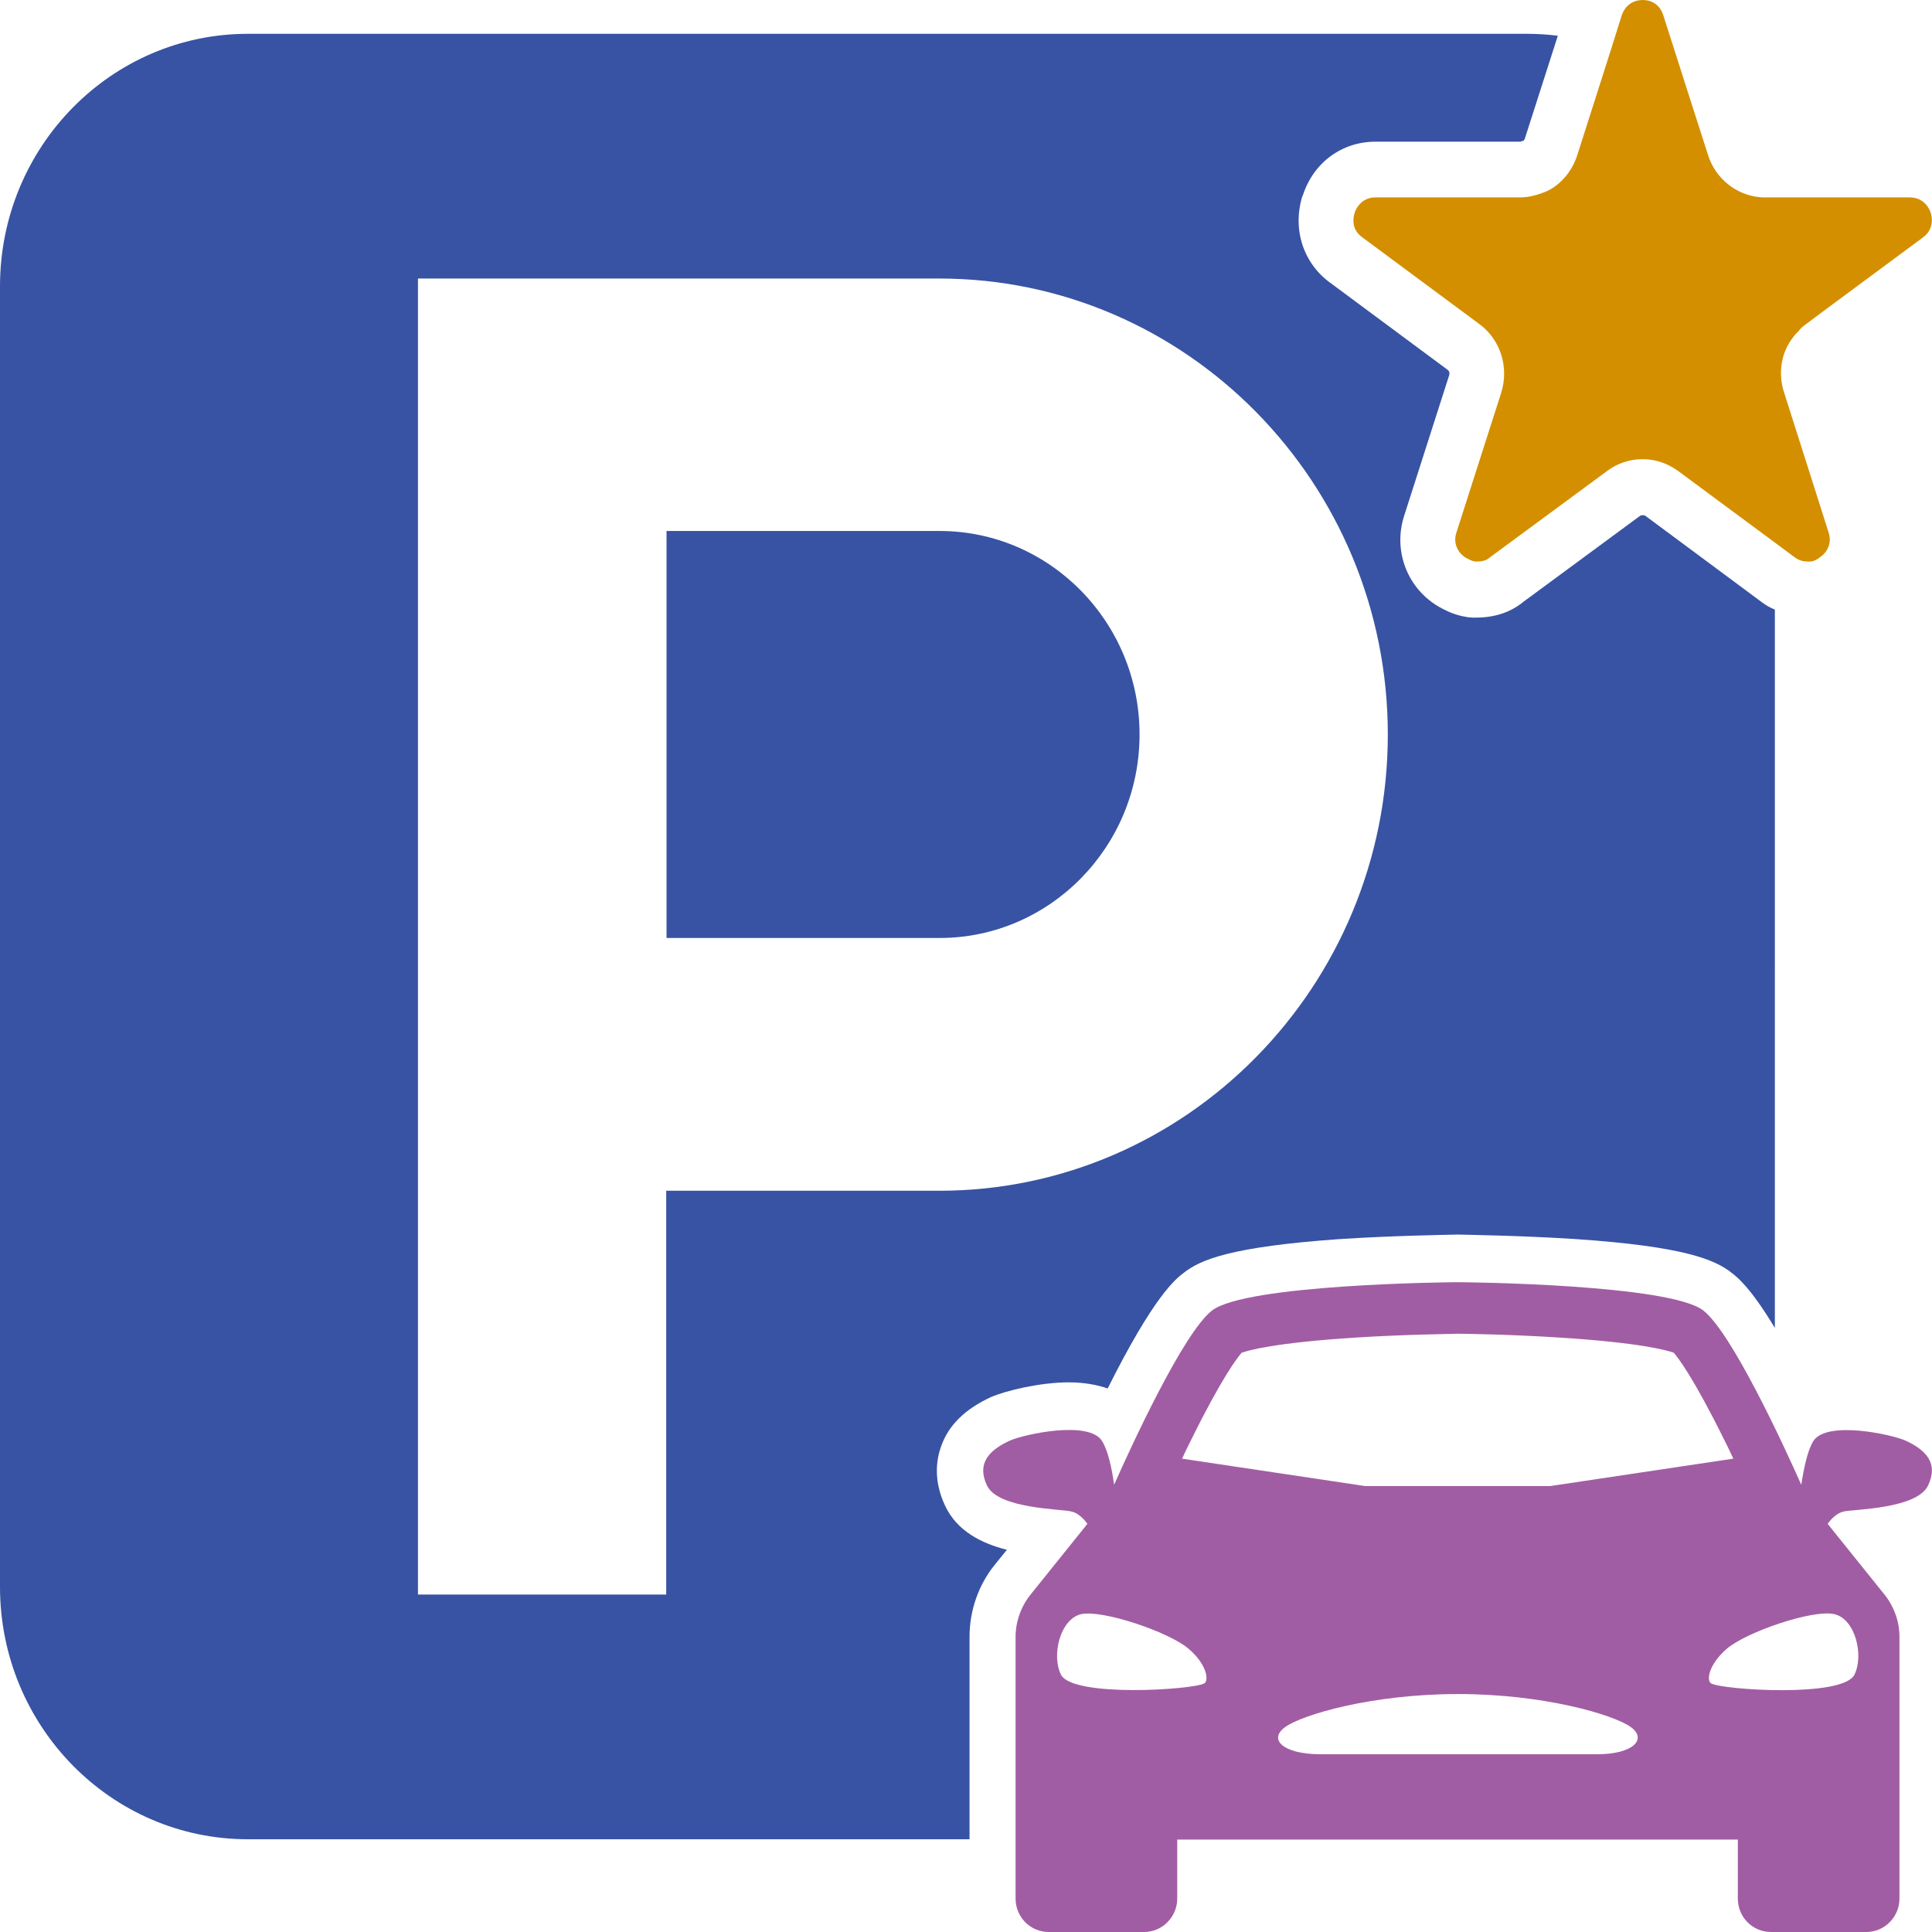
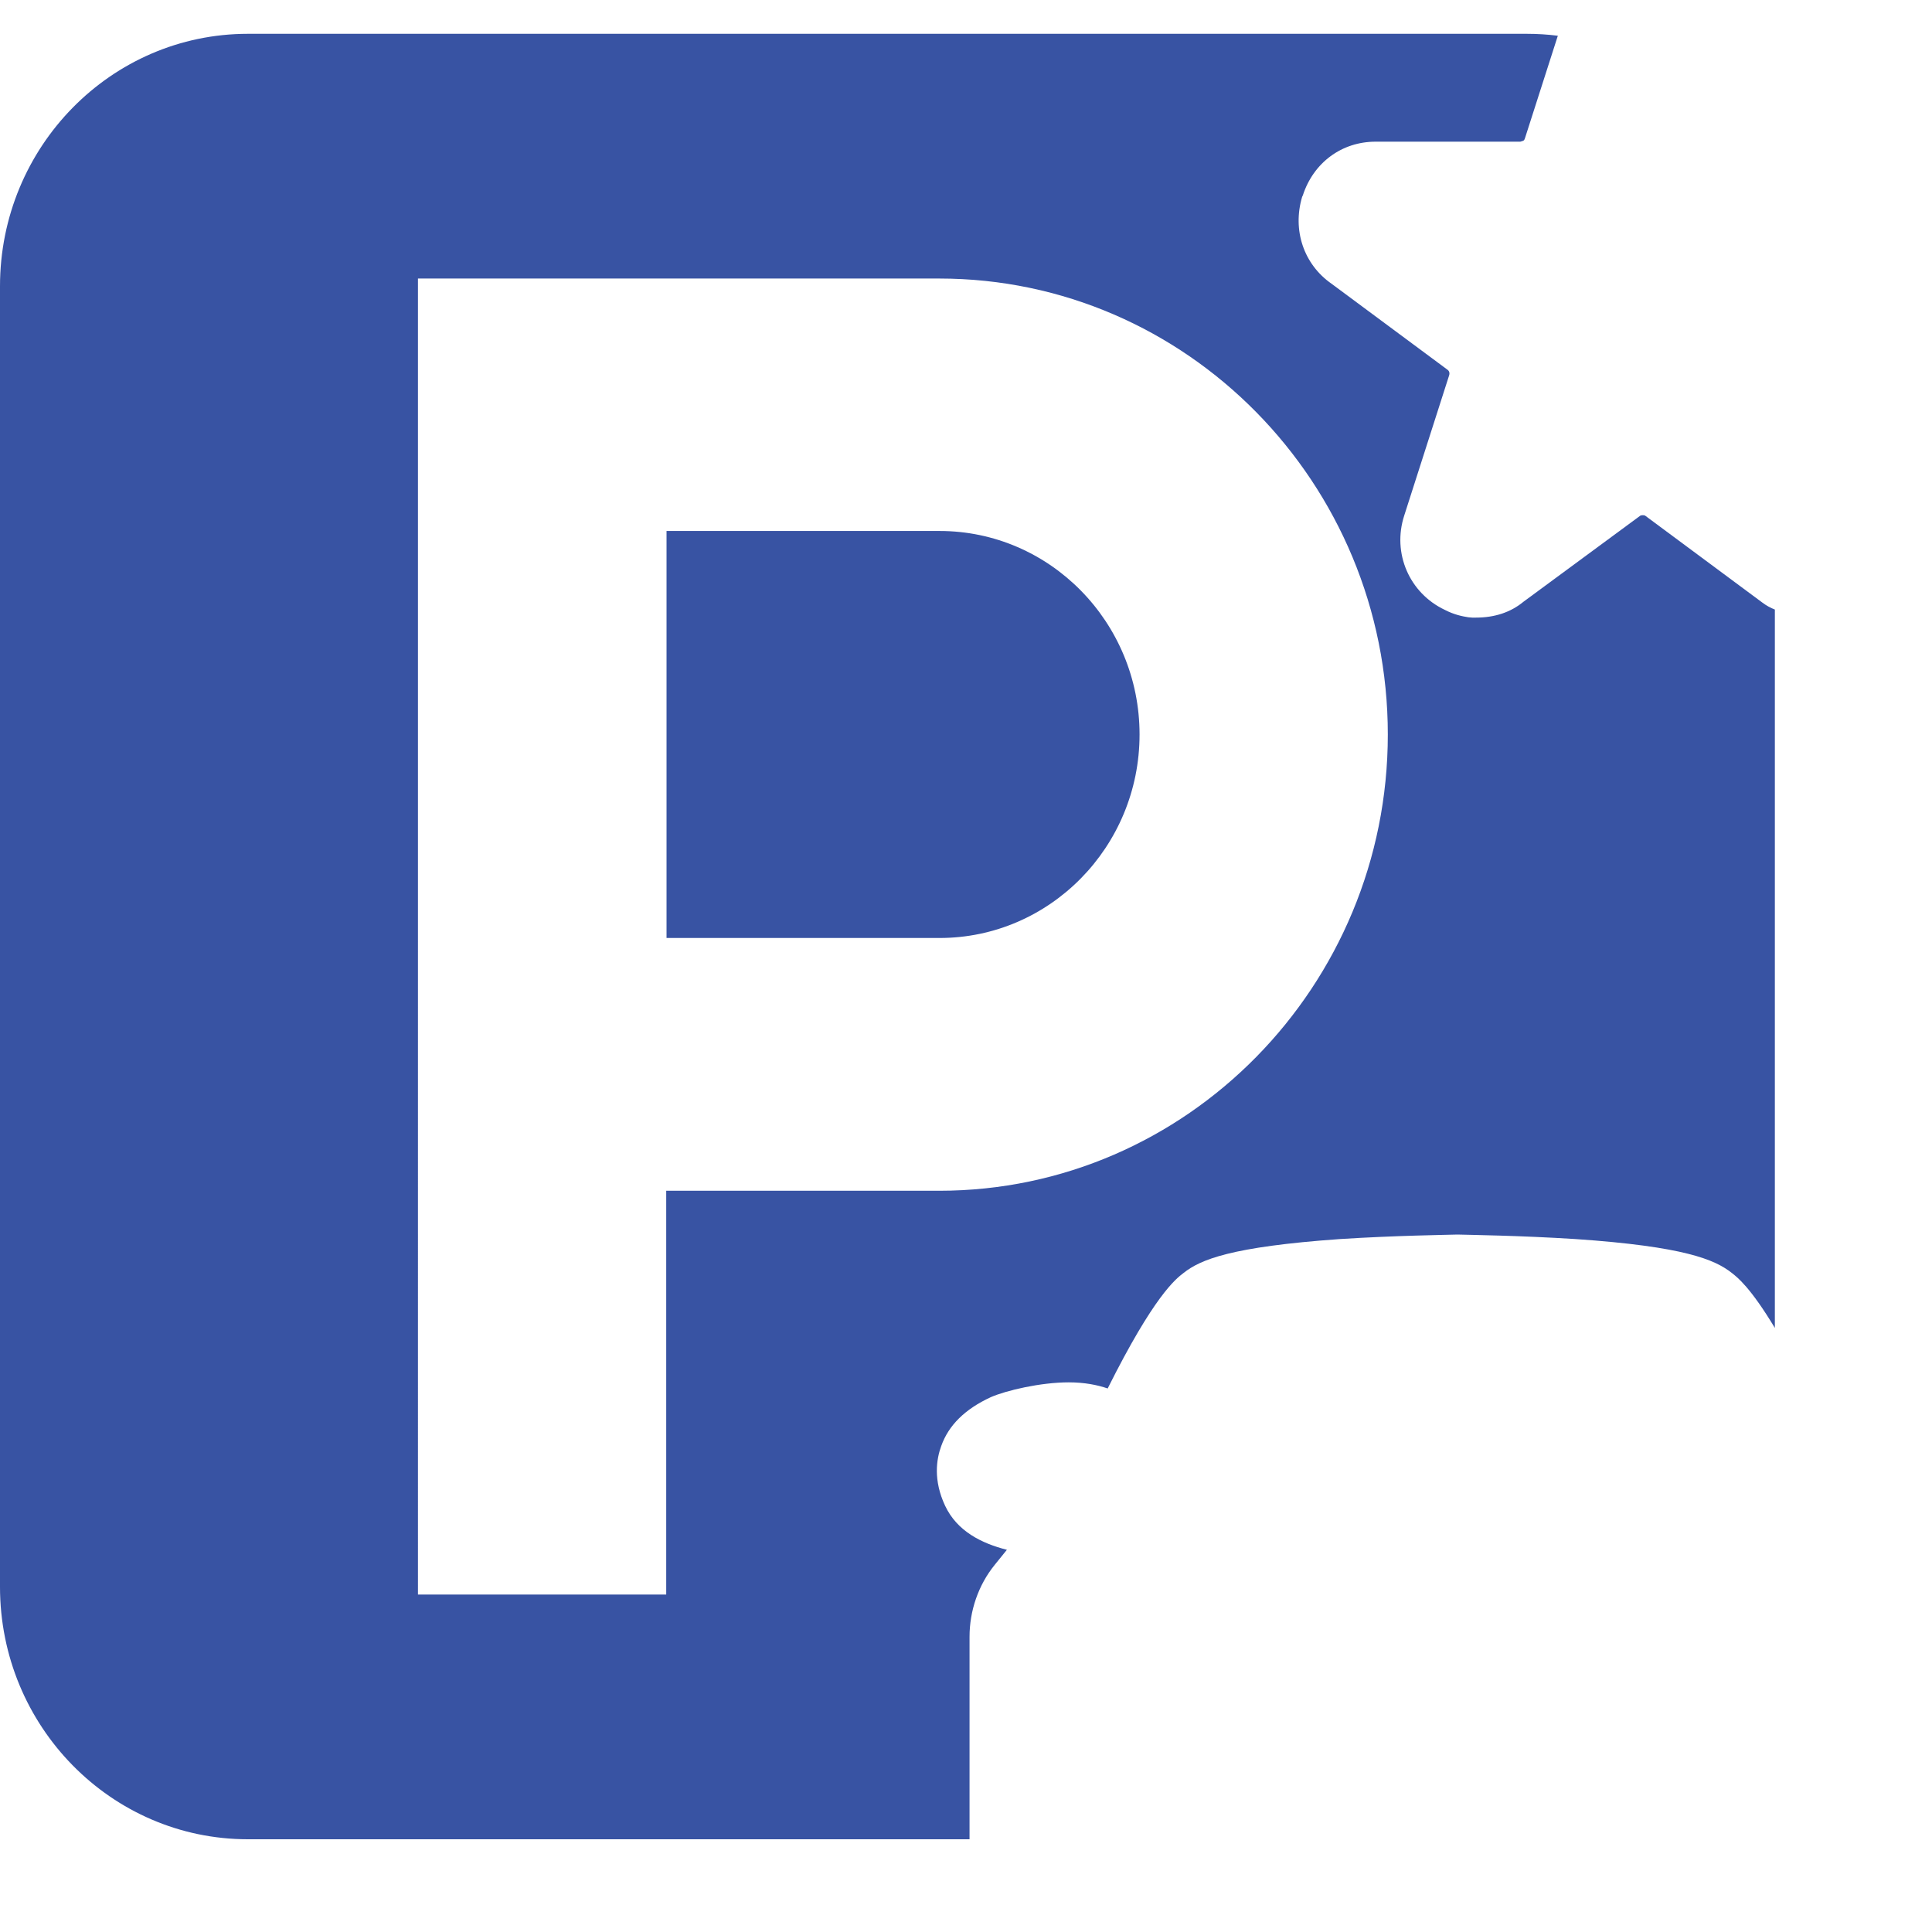
<svg xmlns="http://www.w3.org/2000/svg" version="1.1" id="Layer_1" x="0px" y="0px" viewBox="0 0 60 60" style="enable-background:new 0 0 60 60;" xml:space="preserve">
  <style type="text/css">
	.st0{fill:#FFFFFF;}
	.st1{opacity:0;}
	.st2{fill:#FFC408;}
	.st3{fill:#343655;}
	.st4{fill:#1C41CA;}
	.st5{fill:#4A80EA;}
	.st6{fill:#EDB9A9;}
	.st7{fill:#773582;}
	.st8{fill:#FFC561;}
	.st9{fill:#E46A17;}
	.st10{fill:#A45EB8;}
	.st11{fill:#FFADA2;}
	.st12{fill:#E78279;}
	.st13{opacity:0.25;}
	.st14{fill:#6DAA4C;}
	.st15{fill:#E26A25;}
	.st16{fill:none;}
	.st17{fill:#F6B15B;}
	.st18{fill:#3853A3;}
	.st19{fill:#803084;}
	.st20{fill:#A15DA3;}
	.st21{fill:#D38F00;}
	.st22{fill:#437231;}
	.st23{clip-path:url(#SVGID_00000175321030839858623930000014525611495981930930_);}
	.st24{fill:#542E29;}
	.st25{fill-rule:evenodd;clip-rule:evenodd;fill:#D38F00;}
	.st26{fill-rule:evenodd;clip-rule:evenodd;fill:#FDF4E3;}
	.st27{fill-rule:evenodd;clip-rule:evenodd;fill:#FFC408;}
	.st28{clip-path:url(#SVGID_00000119088839657038008570000000266479005177893297_);}
	.st29{fill-rule:evenodd;clip-rule:evenodd;fill:#A15DA3;}
	.st30{fill:#DE6455;}
	.st31{fill:#E45B17;}
	.st32{fill:#F6ADA3;}
	.st33{fill:#FCDB41;}
	.st34{fill:#EEBD2D;}
	.st35{fill:#DFAA26;}
	.st36{fill:#FFE9B9;}
	.st37{fill-rule:evenodd;clip-rule:evenodd;fill:#1C41CA;}
	.st38{fill-rule:evenodd;clip-rule:evenodd;fill:#343655;}
	.st39{fill-rule:evenodd;clip-rule:evenodd;fill:#A45EB8;}
	.st40{fill-rule:evenodd;clip-rule:evenodd;fill:#773582;}
	.st41{fill:#4A80EB;}
	.st42{fill:#1C41CB;}
	.st43{fill:#FDBB43;}
	.st44{fill-rule:evenodd;clip-rule:evenodd;fill:#4A80EA;}
	.st45{fill:#3B2314;}
	.st46{fill:#618C30;}
	.st47{fill:#5B331D;}
	.st48{fill:#63286C;}
	.st49{fill:#E6E6E6;}
	.st50{fill:#7AC943;}
	.st51{fill:#E56A17;}
	.st52{fill:#EF833A;}
	.st53{fill:#699FF4;}
	.st54{fill:#3B67E2;}
	.st55{fill:#F3F3F3;}
	.st56{fill:#71B748;stroke:#F3F3F3;stroke-miterlimit:10;}
	.st57{fill:#71B748;}
	.st58{fill-rule:evenodd;clip-rule:evenodd;fill:#6DAA4C;}
	.st59{fill:#D37139;}
	.st60{fill:#A14D2F;}
	.st61{fill:#F2F2F2;}
	.st62{fill:#6F3B7F;}
	.st63{opacity:0.67;fill:#518E29;}
	.st64{fill-rule:evenodd;clip-rule:evenodd;fill:#EC9F45;}
	.st65{fill-rule:evenodd;clip-rule:evenodd;fill:#A03635;}
	.st66{fill-rule:evenodd;clip-rule:evenodd;fill:#FFFFFF;}
	.st67{fill:#C67F00;}
	.st68{fill:#6F3A7E;}
	.st69{fill:#9963B2;}
	.st70{fill:#F2AFA4;}
	.st71{fill:#D9867D;}
	.st72{fill:#5580E3;}
	.st73{fill:#9A63B3;}
	.st74{fill:#6F3A7F;}
	.st75{fill:#343653;}
	.st76{fill:#2245C2;}
	.st77{fill:#7BA758;}
	.st78{fill:#4E7039;}
	.st79{fill:#3D549D;}
	.st80{fill:#BD62BC;}
	.st81{fill:#A9C3F2;}
	.st82{fill:#5C2D69;}
	.st83{fill:#D47032;}
	.st84{opacity:0.67;}
	.st85{fill:#518E29;}
	.st86{fill:#010101;}
	.st87{fill:url(#SVGID_00000059997254200865653540000014879565063231293063_);}
	.st88{fill:#EFB469;}
	.st89{fill:#2C5ADB;}
	.st90{fill:none;stroke:#000000;stroke-width:2;stroke-miterlimit:10;}
	.st91{fill-rule:evenodd;clip-rule:evenodd;}
	.st92{fill:#854DA3;}
	.st93{fill:#B884D3;}
	.st94{fill:#966104;}
	.st95{fill:#DE4BEA;}
	.st96{opacity:0.53;}
	.st97{fill:#D57032;}
	.st98{opacity:0.88;fill:#6F3A7F;enable-background:new    ;}
	.st99{fill:#E0874B;}
	.st100{fill:#EECF81;}
	.st101{fill:#94C264;}
	.st102{fill:none;stroke:#000000;stroke-width:9;stroke-linecap:round;stroke-linejoin:round;stroke-miterlimit:10;}
	.st103{fill:#343755;}
	.st104{fill:#763782;}
	.st105{fill:#A460B8;}
	.st106{fill:#1646CA;}
	.st107{fill:#4781EA;}
	.st108{fill:none;stroke:#000000;stroke-width:2;stroke-linecap:round;stroke-linejoin:round;stroke-miterlimit:10;}
	.st109{opacity:0.88;enable-background:new    ;}
	.st110{fill:#965136;}
</style>
  <g>
    <g id="No_parking_space_00000119085992263071032750000002066893512023973550_">
-       <path class="st20" d="M59.18,44.74c-0.42-0.19-2.46-0.64-2.87,0.02c-0.18,0.3-0.29,0.84-0.37,1.35c-0.55-1.24-2.16-4.72-3.04-5.41    c-1.04-0.81-7.27-0.88-7.63-0.88c-0.36,0-6.59,0.07-7.63,0.88c-0.88,0.68-2.49,4.17-3.04,5.41c-0.07-0.51-0.19-1.06-0.37-1.35    c-0.4-0.67-2.45-0.21-2.87-0.02c-0.65,0.3-1.03,0.71-0.71,1.39c0.34,0.73,2.3,0.73,2.62,0.81c0.21,0.05,0.36,0.2,0.5,0.38    l-0.06,0.08l-1.72,2.14c-0.29,0.37-0.45,0.83-0.45,1.3v8.12c0,0.58,0.46,1.04,1.03,1.04h2.96c0.57,0,1.03-0.47,1.03-1.04v-1.83    h17.41v1.83c0,0.58,0.46,1.04,1.03,1.04h2.96c0.57,0,1.03-0.47,1.03-1.04v-8.12c0-0.47-0.16-0.93-0.45-1.3l-1.72-2.14l-0.06-0.08    c0.14-0.18,0.29-0.33,0.5-0.38c0.32-0.07,2.28-0.08,2.62-0.81C60.2,45.45,59.83,45.04,59.18,44.74z M37.01,44.68    c0.95-1.92,1.42-2.52,1.55-2.67c0.2-0.07,1.01-0.31,3.54-0.47c1.54-0.1,2.99-0.11,3.17-0.12c0.18,0,1.63,0.02,3.17,0.12    c2.53,0.16,3.34,0.4,3.54,0.47c0.13,0.15,0.6,0.75,1.55,2.67c0.1,0.2,0.2,0.4,0.3,0.62l-5.68,0.85h-5.76l-5.68-0.85    C36.81,45.08,36.91,44.88,37.01,44.68z M37.4,52.28c-0.36,0.2-4.09,0.44-4.45-0.27c-0.3-0.6-0.03-1.72,0.62-1.88    c0.65-0.15,2.74,0.55,3.35,1.08C37.48,51.69,37.55,52.19,37.4,52.28z M39.92,53.63c0.53-0.38,2.69-1.02,5.36-1.02    c2.67,0,4.82,0.64,5.36,1.02c0.53,0.38,0.08,0.85-1.04,0.85c-1.12,0-4.31,0-4.31,0s-3.19,0-4.31,0    C39.83,54.47,39.38,54.01,39.92,53.63z M56.97,50.13c0.65,0.15,0.92,1.28,0.62,1.88c-0.36,0.72-4.09,0.47-4.45,0.27    c-0.15-0.09-0.08-0.58,0.48-1.07C54.23,50.68,56.32,49.97,56.97,50.13z" />
      <g>
        <path class="st18" d="M35.39,22.81c0-3.49-2.79-6.32-6.21-6.32h-8.48v12.64h8.48C32.6,29.13,35.39,26.3,35.39,22.81z" />
      </g>
      <g>
        <path class="st18" d="M54.74,18.72l-3.64-2.7C51.07,16,51.05,16,51.02,16c-0.05,0-0.08,0.01-0.1,0.03l-3.61,2.66     c-0.4,0.33-0.9,0.49-1.47,0.49h-0.12l-0.12-0.01c-0.19-0.03-0.44-0.08-0.73-0.23c-1.1-0.52-1.64-1.76-1.26-2.93L45,11.67     c0.03-0.08,0.01-0.15-0.05-0.19l-3.6-2.67c-0.86-0.6-1.22-1.66-0.91-2.7l0.02-0.04c0.33-1.02,1.21-1.67,2.26-1.67h4.49     c0,0,0.02,0,0.1-0.03c0.03-0.02,0.04-0.05,0.05-0.08l1.02-3.18c-0.32-0.04-0.64-0.06-0.97-0.06H7.7C3.45,1.05,0,4.56,0,8.89     v40.39c0,4.33,3.45,7.84,7.7,7.84h22.41v-6.29c0-0.8,0.27-1.6,0.78-2.23l0.38-0.47c-0.79-0.2-1.55-0.58-1.92-1.37     c-0.37-0.79-0.27-1.44-0.12-1.85c0.23-0.65,0.74-1.15,1.54-1.52c0.48-0.21,1.55-0.46,2.42-0.46c0.49,0,0.89,0.08,1.21,0.19     c1.44-2.88,2.11-3.4,2.36-3.59c0.52-0.41,1.46-0.81,4.85-1.05c1.72-0.11,3.34-0.13,3.64-0.14h0.03c0.31,0.01,1.93,0.03,3.65,0.14     c3.38,0.23,4.33,0.64,4.85,1.05c0.18,0.14,0.58,0.45,1.34,1.71V18.93C54.99,18.88,54.86,18.81,54.74,18.72z M29.17,36.98h-8.48     v12.54h-7.71V8.65h16.19c7.68,0,13.93,6.35,13.93,14.16S36.85,36.98,29.17,36.98z" />
      </g>
    </g>
-     <path class="st21" d="M55.69,10.47c-0.38,0.48-0.48,1.13-0.28,1.73l1.38,4.34c0.1,0.3-0.02,0.59-0.25,0.75   c-0.07,0.06-0.15,0.11-0.25,0.14c-0.04,0.01-0.09,0.01-0.14,0.01c-0.13,0-0.28-0.03-0.41-0.13l-0.62-0.46l-3-2.22   c-0.33-0.24-0.71-0.37-1.1-0.37c-0.41,0-0.79,0.13-1.1,0.36l-3.65,2.69c-0.11,0.1-0.24,0.13-0.43,0.13   c-0.08-0.01-0.14-0.02-0.22-0.07c-0.28-0.11-0.52-0.44-0.39-0.83l1.39-4.34c0.25-0.79-0.02-1.65-0.67-2.13l-3.63-2.69   c-0.38-0.26-0.29-0.65-0.25-0.77c0.03-0.1,0.19-0.48,0.65-0.48h4.49c0.22,0,0.45-0.05,0.67-0.13c0.13-0.05,0.26-0.1,0.38-0.19   c0.34-0.23,0.6-0.6,0.72-0.98l1.06-3.32l0.32-1.02C50.48,0.12,50.77,0,51.02,0c0.24,0,0.53,0.12,0.64,0.49l0.79,2.47l0.6,1.87   c0.23,0.71,0.85,1.21,1.57,1.29c0.07,0.01,0.13,0.01,0.2,0.01h4.49c0.46,0,0.62,0.38,0.65,0.48c0.04,0.11,0.12,0.51-0.25,0.77   l-3.16,2.34l-0.48,0.36l-0.01,0.01c-0.09,0.06-0.16,0.13-0.2,0.19C55.8,10.34,55.72,10.42,55.69,10.47z" />
  </g>
</svg>